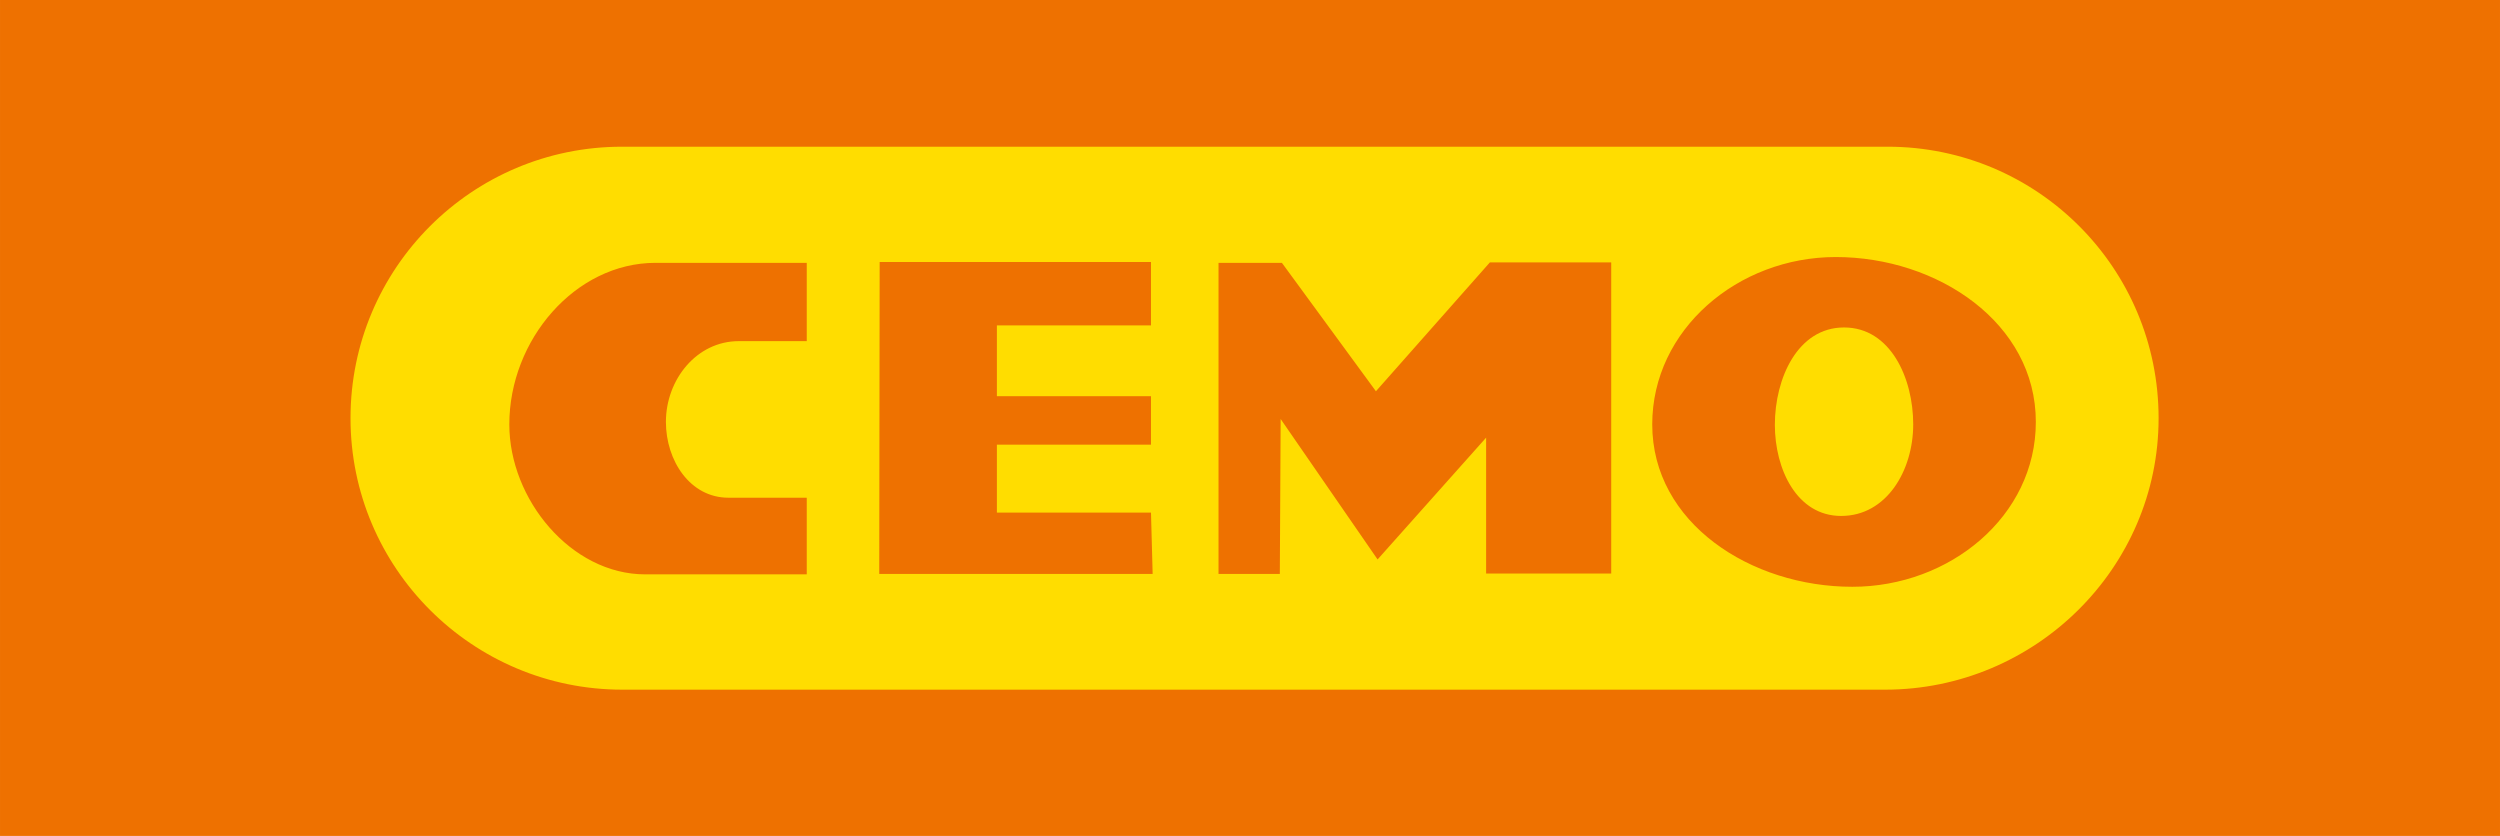
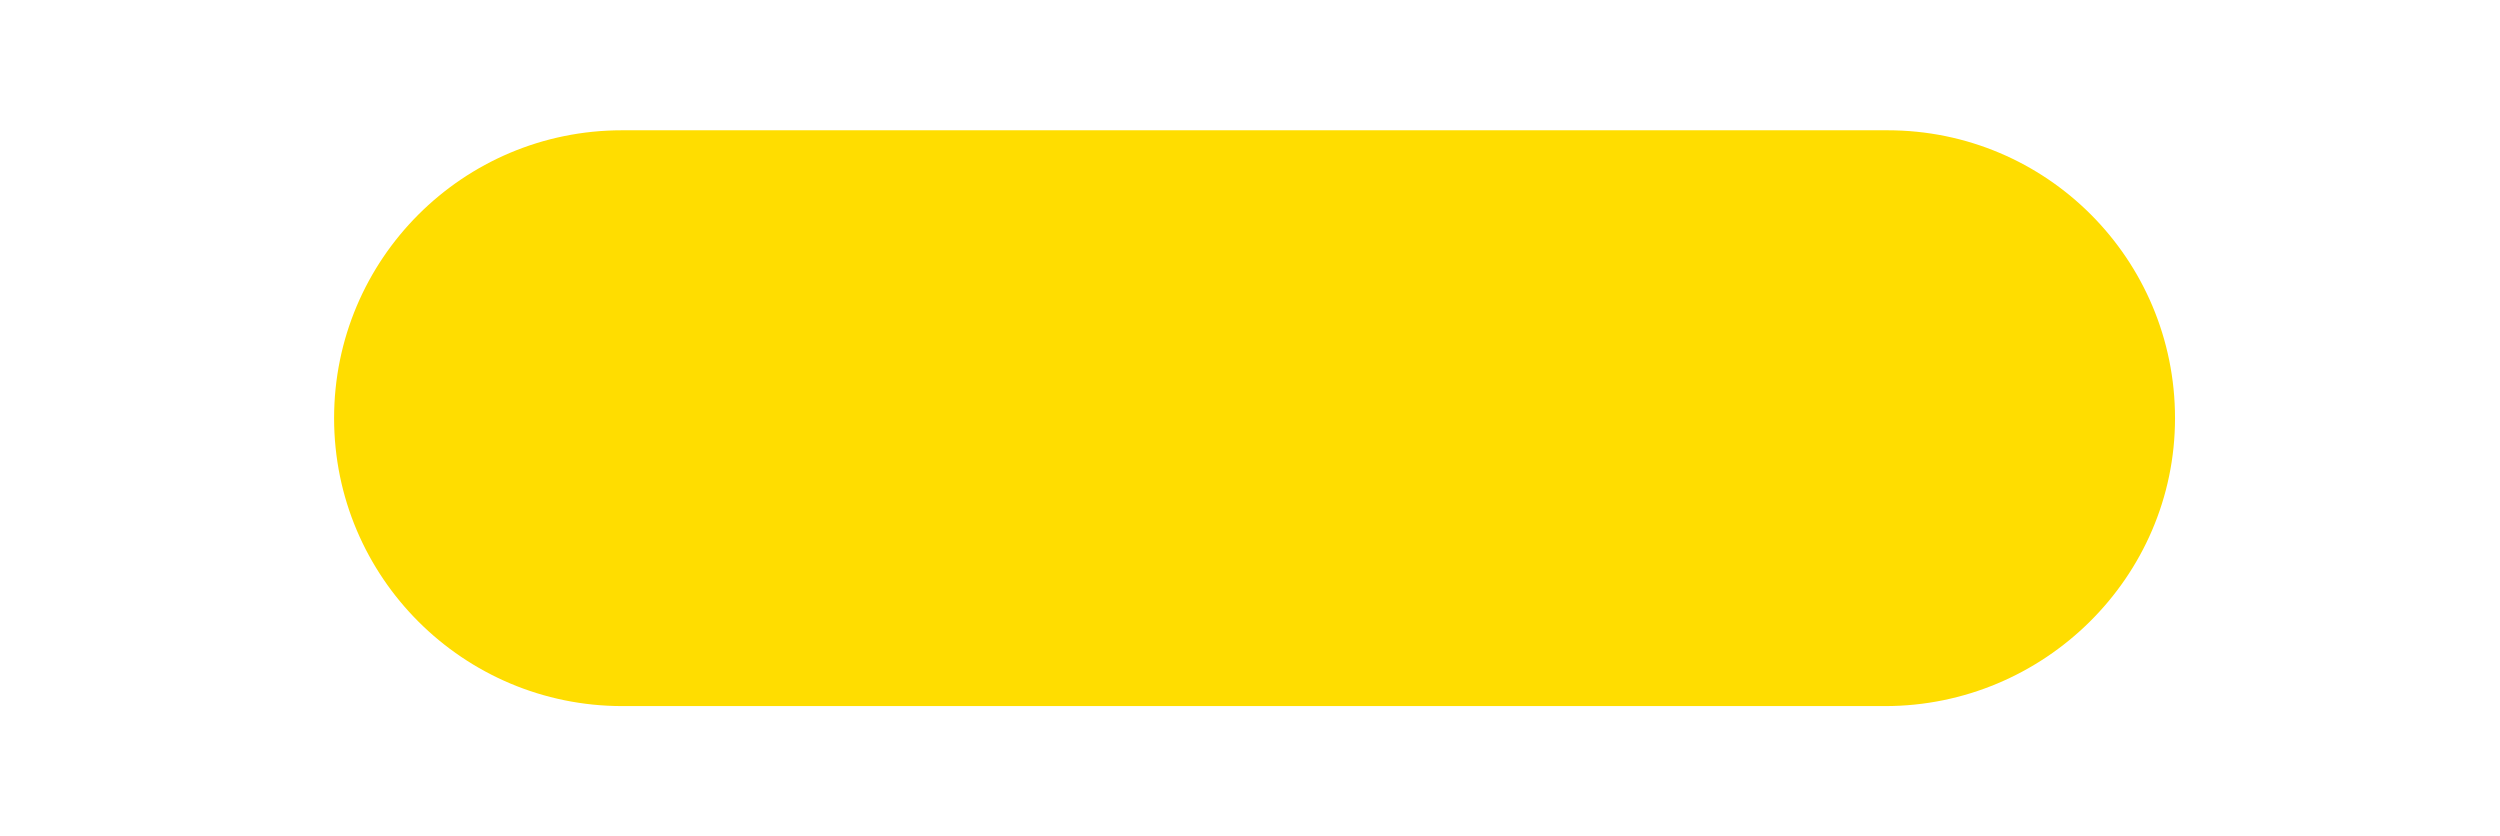
<svg xmlns="http://www.w3.org/2000/svg" version="1.1" id="layer" x="0" y="0" style="enable-background:new 0 0 652 652" xml:space="preserve" viewBox="19.55 221.05 603.5 201.8">
  <style>.st0{fill:#ee7100}</style>
-   <path class="st0" d="M21.3 222.8h600v198.3h-600z" />
-   <path style="fill:none;stroke:#ee7100;stroke-width:3.497;stroke-miterlimit:3.864" d="M21.3 222.8h600v198.3h-600z" />
  <path d="M474.6 391.5H169.8c-38.4 0-69.6-31.1-69.6-69.5s31.1-69.5 69.5-69.5h305.5c38.4 0 69.4 31.1 69.4 69.5s-31.6 69.5-70 69.5" style="fill:#fd0" />
-   <path d="M474.6 391.5H169.8c-38.4 0-69.6-31.1-69.6-69.5s31.1-69.5 69.5-69.5h305.5c38.4 0 69.4 31.1 69.4 69.5s-31.6 69.5-70 69.5z" style="fill:none;stroke:#ee7100;stroke-width:7.928;stroke-miterlimit:3.864" />
-   <path class="st0" d="M231.9 284.3h65.5v15.3h-37.2v17.1h37.2v11.7h-37.2v16.4h37.2l.4 14.8h-66l.1-75.3zm81.6 75.3h15l.2-37.4 23.4 33.9 26.2-29.4v32.8h30.2v-75.1h-29.3l-27.5 31.1-22.7-31h-15.3v75.1zm-135.7-75.1c-19.4 0-35.3 18.6-35.3 39 0 18.1 14.9 36.2 32.8 36.2h39v-18.5h-18.9c-9.3 0-15.1-9-15.1-18.3 0-10.2 7.4-19.5 17.6-19.5h16.4v-18.9h-36.5m284.9-1.4c24.6 0 48.3 15.9 48.3 39.8 0 22.8-20.8 39.8-44.3 39.8-24.5 0-48.3-15.4-48.3-39.2 0-22.9 20.7-40.4 44.3-40.4m1.3 62.5c11 0 17.4-11 17.4-22.1 0-11.2-5.5-23.4-16.7-23.4S448 312.4 448 323.6c0 10.7 5.3 22 16 22" />
</svg>